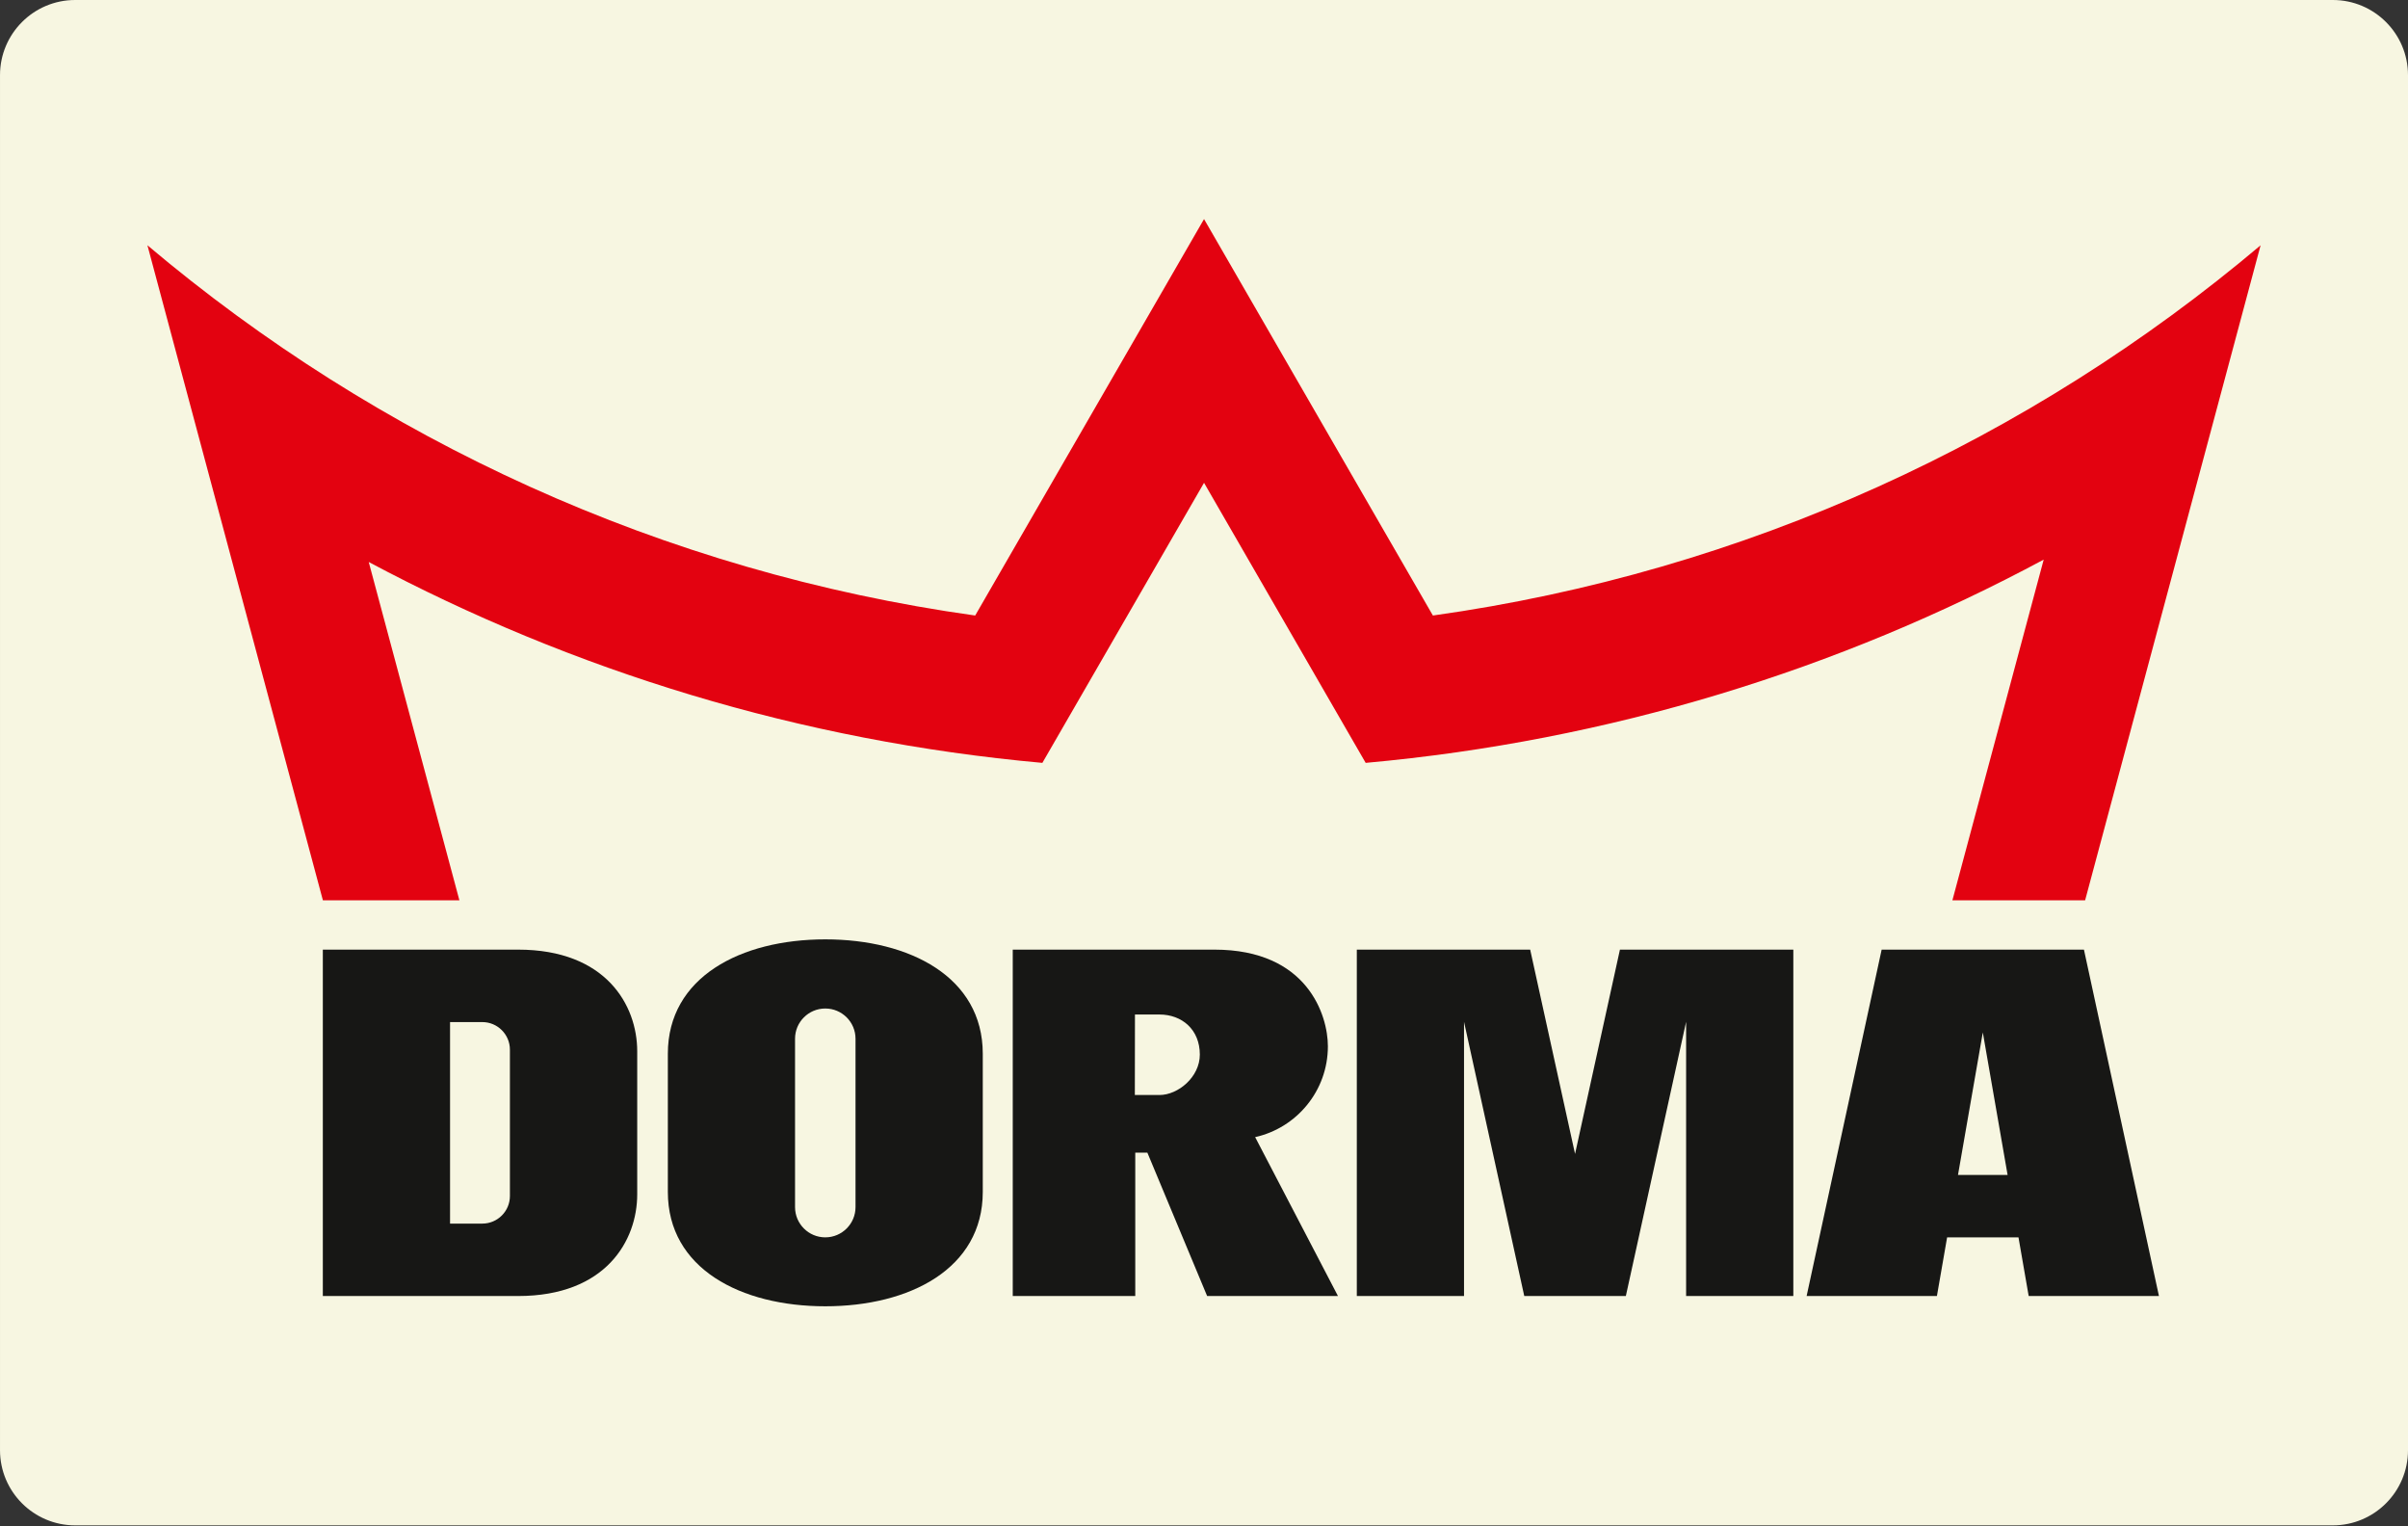
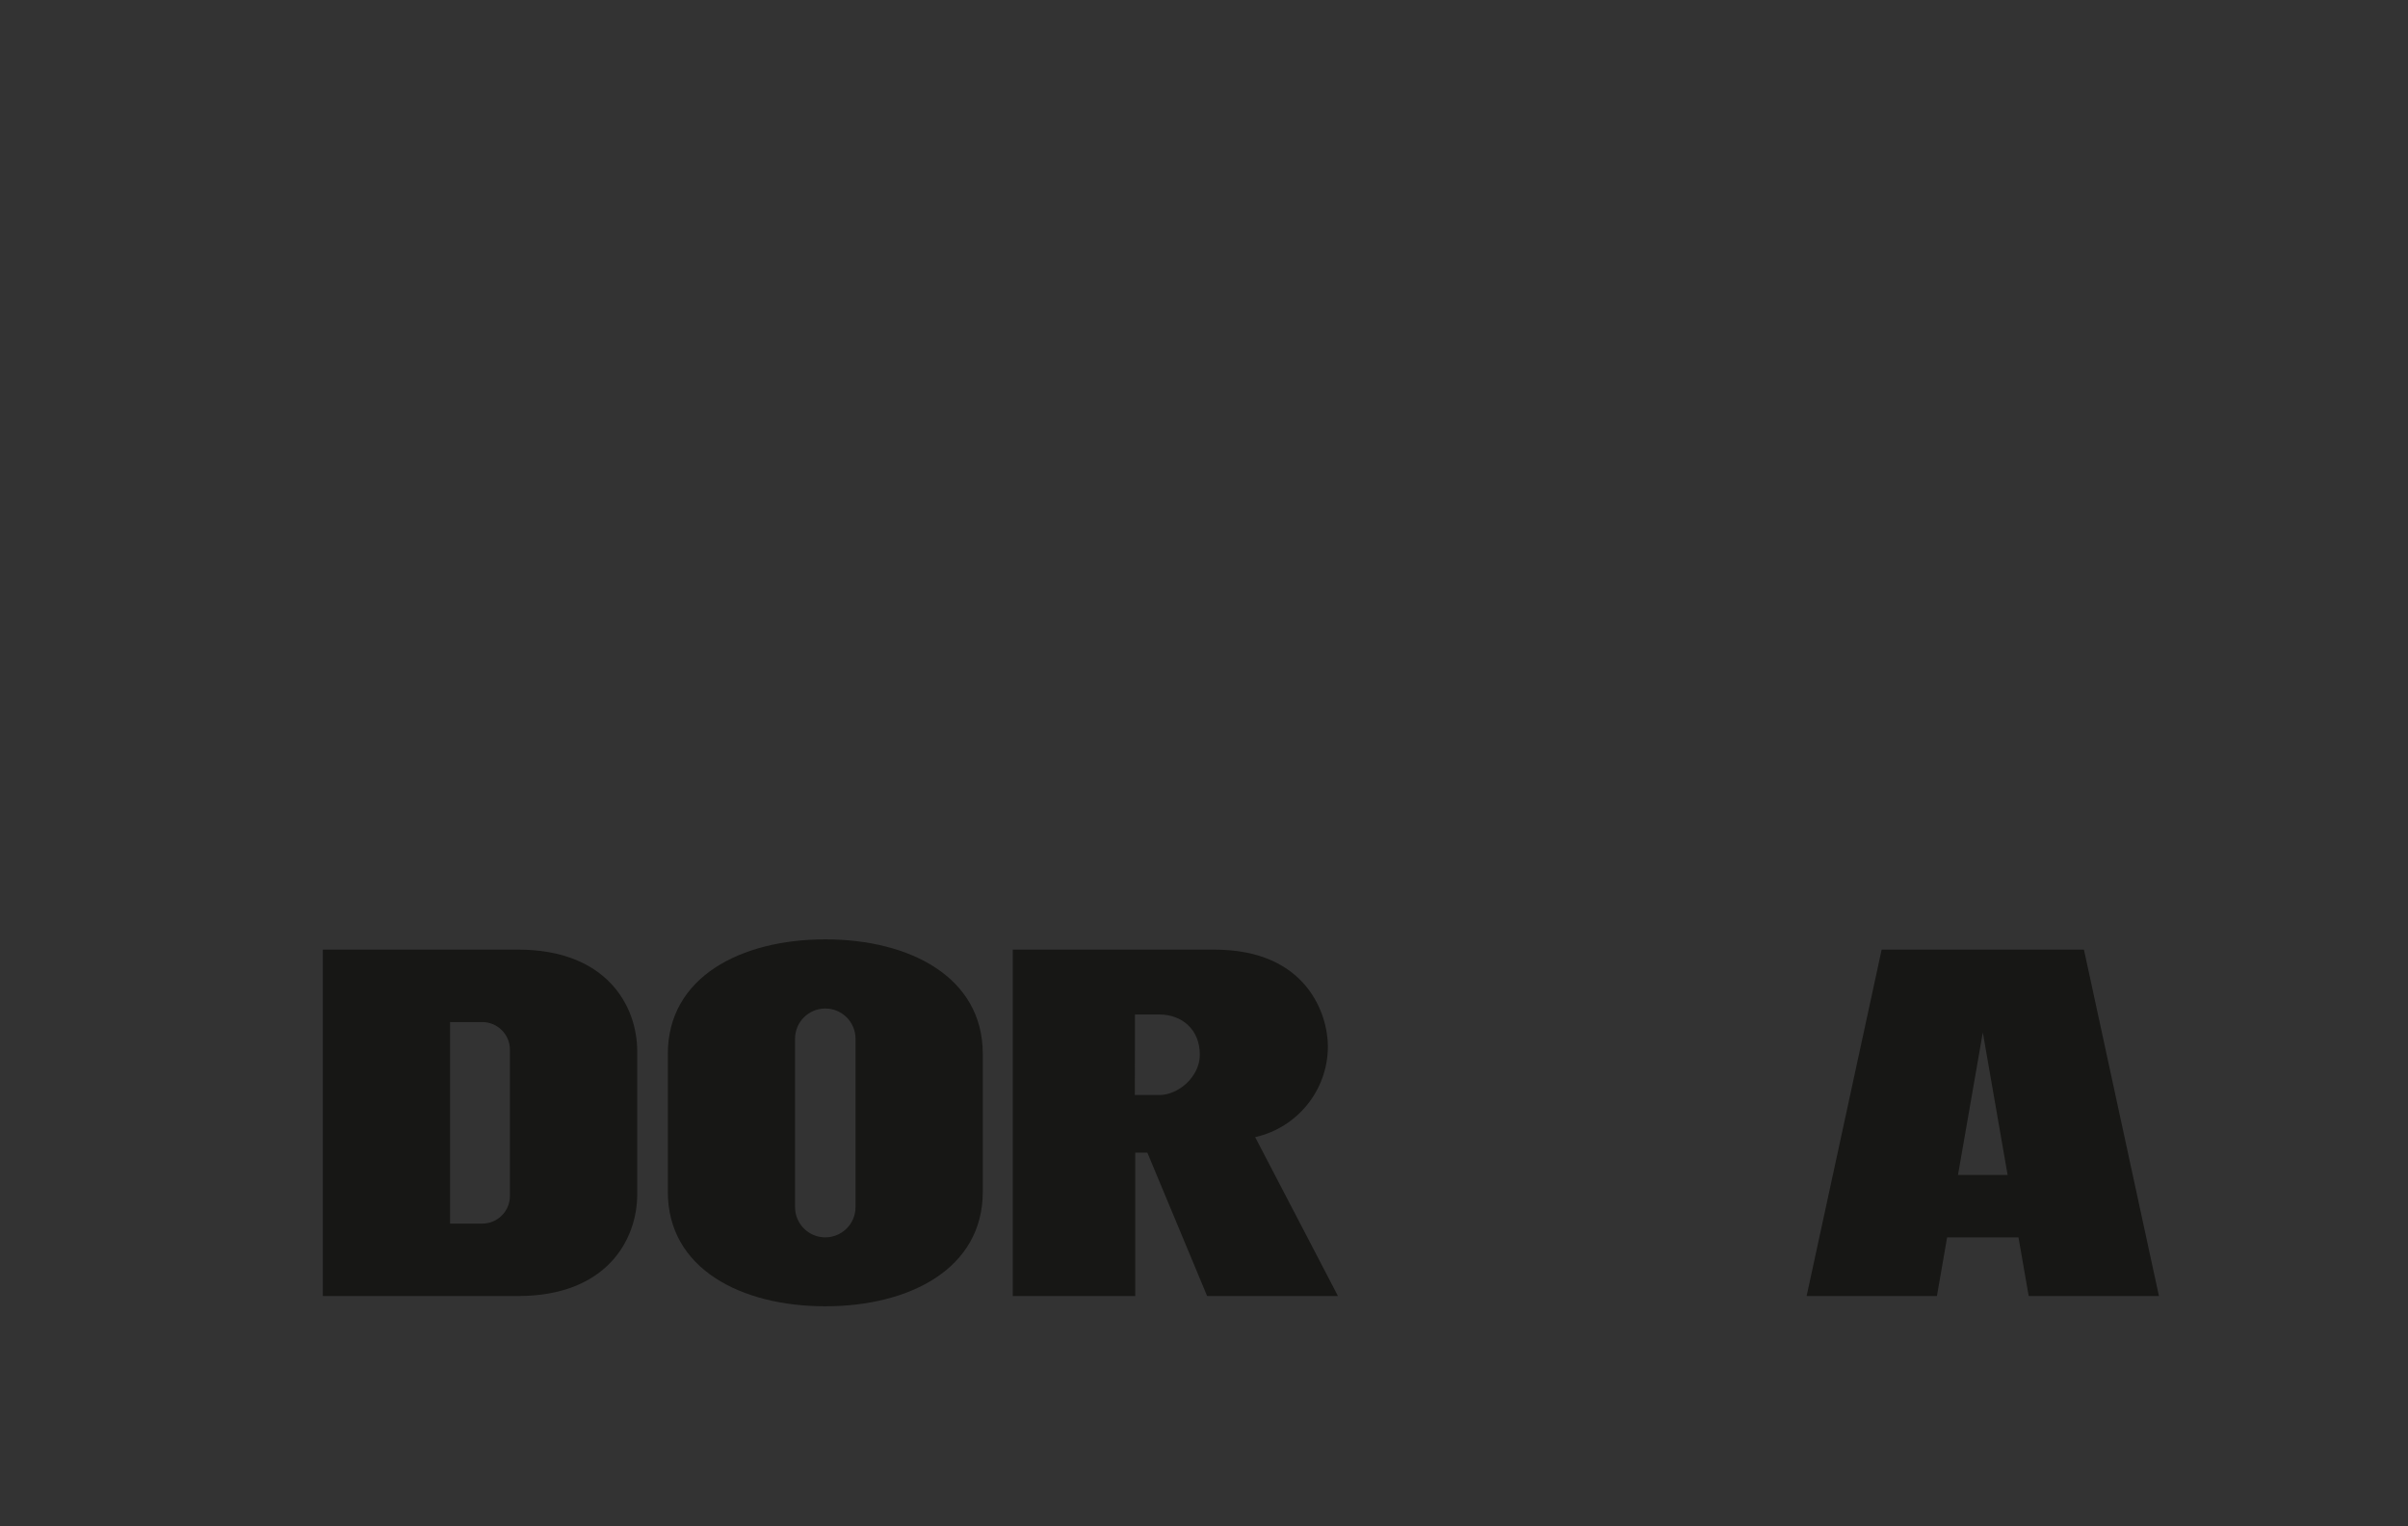
<svg xmlns="http://www.w3.org/2000/svg" width="100%" height="100%" viewBox="0 0 1250 792" version="1.1" xml:space="preserve" style="fill-rule:evenodd;clip-rule:evenodd;stroke-linejoin:round;stroke-miterlimit:2;">
  <rect x="0" y="0" width="1250" height="792" fill="#333333" stroke="none" />
-   <path id="Background" d="M1250,39.008c0,-21.529 -17.479,-39.008 -39.008,-39.008l-1171.98,0c-21.529,0 -39.008,17.479 -39.008,39.008l-0,713.65c-0,21.53 17.479,39.009 39.008,39.009l1171.98,-0c21.529,-0 39.008,-17.479 39.008,-39.009l0,-713.65Z" style="fill:#f7f6e1;" />
  <g>
    <path d="M1081.78,492.861l-105.008,-0l-38.95,179.781l67.637,-0l5.294,-30.451l37.046,-0l5.295,30.451l67.621,-0l-38.935,-179.781Zm-65.376,116.928l12.88,-73.953l12.865,73.953l-25.745,-0" style="fill:#171715;fill-rule:nonzero;" />
-     <path d="M840.914,492.861l-23.299,106.029l-23.299,-106.029l-89.991,-0l-0,179.781l55.654,-0l-0,-142.317l31.272,142.317l52.728,-0l31.287,-142.317l0,142.317l55.654,-0l0,-179.781l-90.006,-0" style="fill:#171715;fill-rule:nonzero;" />
    <path d="M694.541,672.642l-67.915,-0l-31.024,-74.402l-6.286,-0l0,74.402l-63.596,-0l0,-179.781l104.683,-0c48.394,-0 58.905,34.151 58.905,50.158c0,23.067 -16.162,42.341 -37.758,47.155l42.991,82.468Zm-92.67,-104.327c9.676,0 20.962,-9.335 20.962,-20.977c-0,-13.097 -9.382,-20.806 -20.962,-20.806l-12.71,-0l-0.061,41.783l12.771,0" style="fill:#171715;fill-rule:nonzero;" />
    <path d="M412.709,539.102c-0,-8.653 7.028,-15.682 15.698,-15.682c8.653,0 15.697,7.029 15.697,15.682l0,87.391c0,8.669 -7.044,15.698 -15.697,15.698c-8.67,-0 -15.698,-7.029 -15.698,-15.698l-0,-87.391Zm97.453,7.772c-0.016,-39.771 -37.913,-59.339 -81.74,-59.339c-43.842,0 -81.724,19.568 -81.74,59.339l0,71.77c0.016,39.755 37.898,59.323 81.74,59.323c43.827,0 81.724,-19.568 81.74,-59.323l-0,-71.77" style="fill:#171715;fill-rule:nonzero;" />
    <path d="M233.624,530.464l16.751,0c7.895,0 14.32,6.425 14.32,14.32l-0,75.95c-0,7.895 -6.425,14.32 -14.32,14.32l-16.751,-0l0,-104.59Zm35.344,142.178c45.498,-0 61.815,-28.764 61.815,-52.76l0,-74.262c0,-23.996 -16.317,-52.759 -61.815,-52.759l-101.386,-0l0,179.781l101.386,-0" style="fill:#171715;fill-rule:nonzero;" />
-     <path d="M1082.39,467.255l91.09,-339.948c-119.544,100.89 -267.264,169.456 -429.66,192.151l-118.802,-205.758l-118.801,205.758c-162.427,-22.695 -310.162,-91.261 -429.691,-192.166l91.09,339.963l70.857,0l-47.062,-175.57c105.952,56.49 224.196,92.917 349.685,104.249l83.922,-145.351l83.908,145.351c126.402,-11.41 245.436,-48.316 351.961,-105.488l-47.388,176.809l68.891,0" style="fill:#e30210;fill-rule:nonzero;" />
  </g>
</svg>